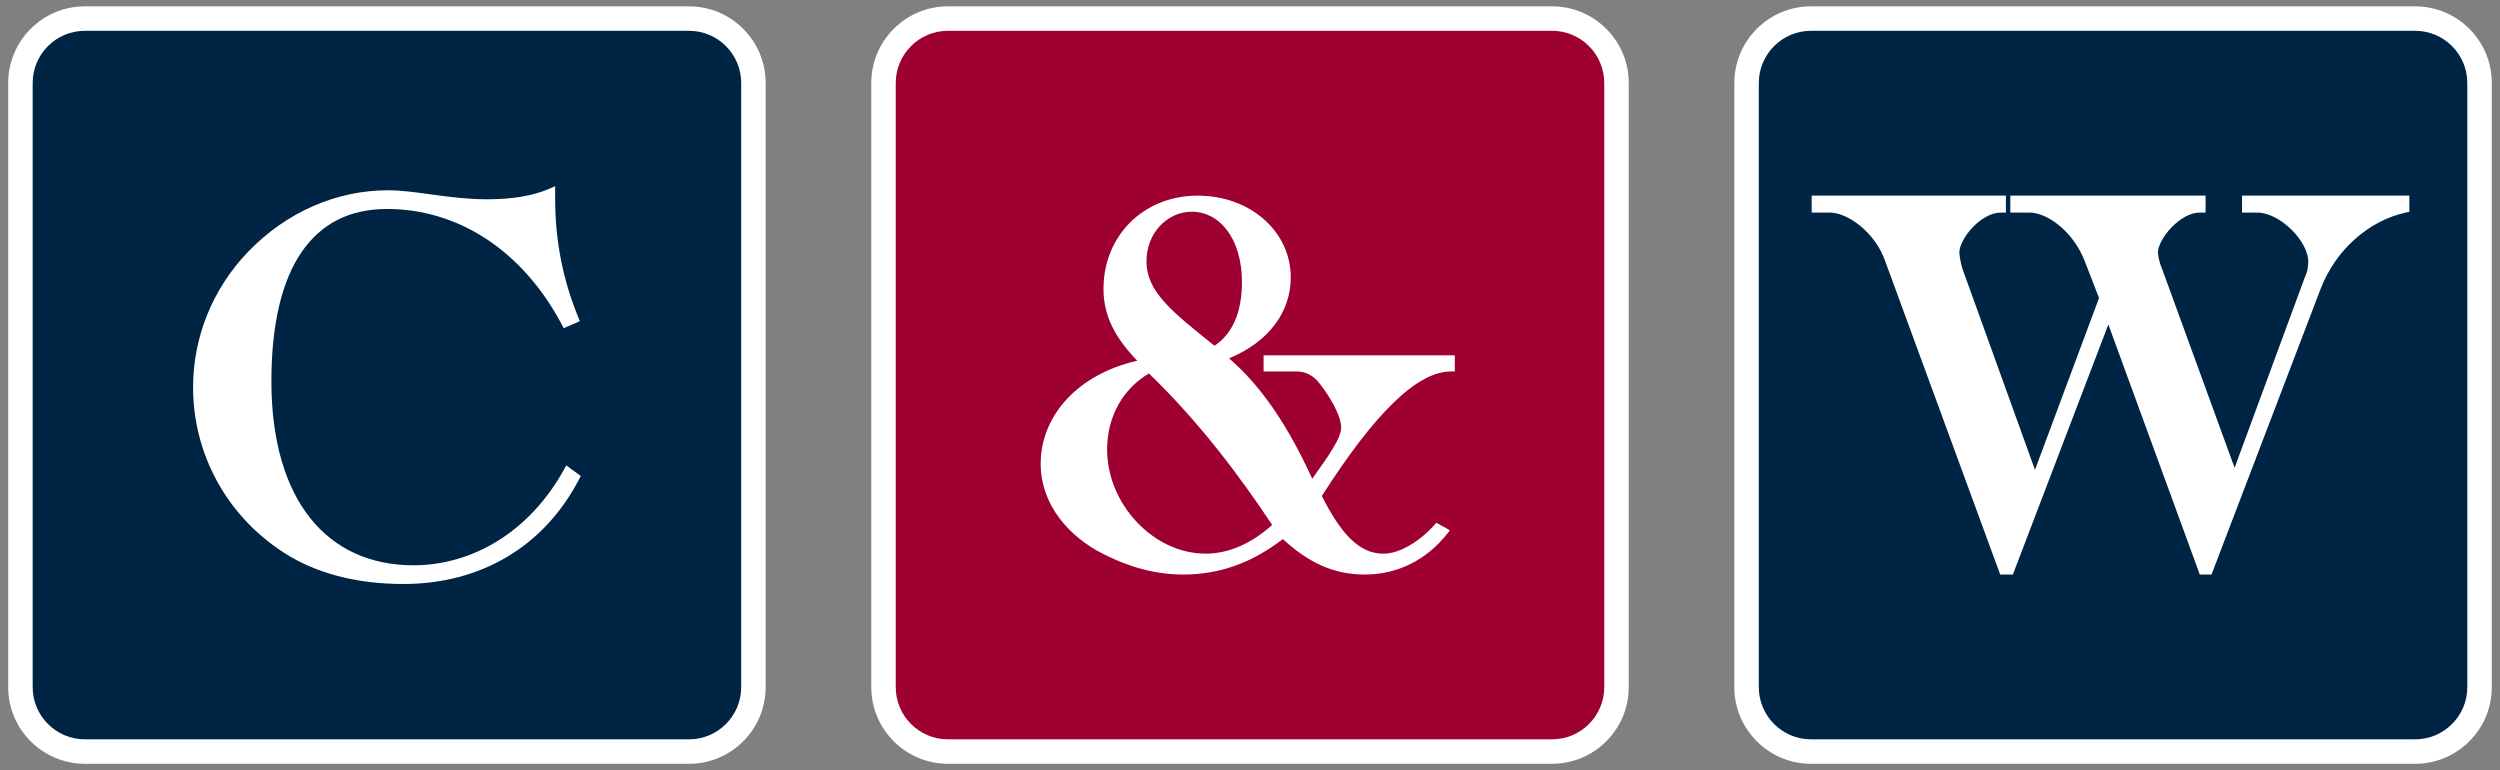
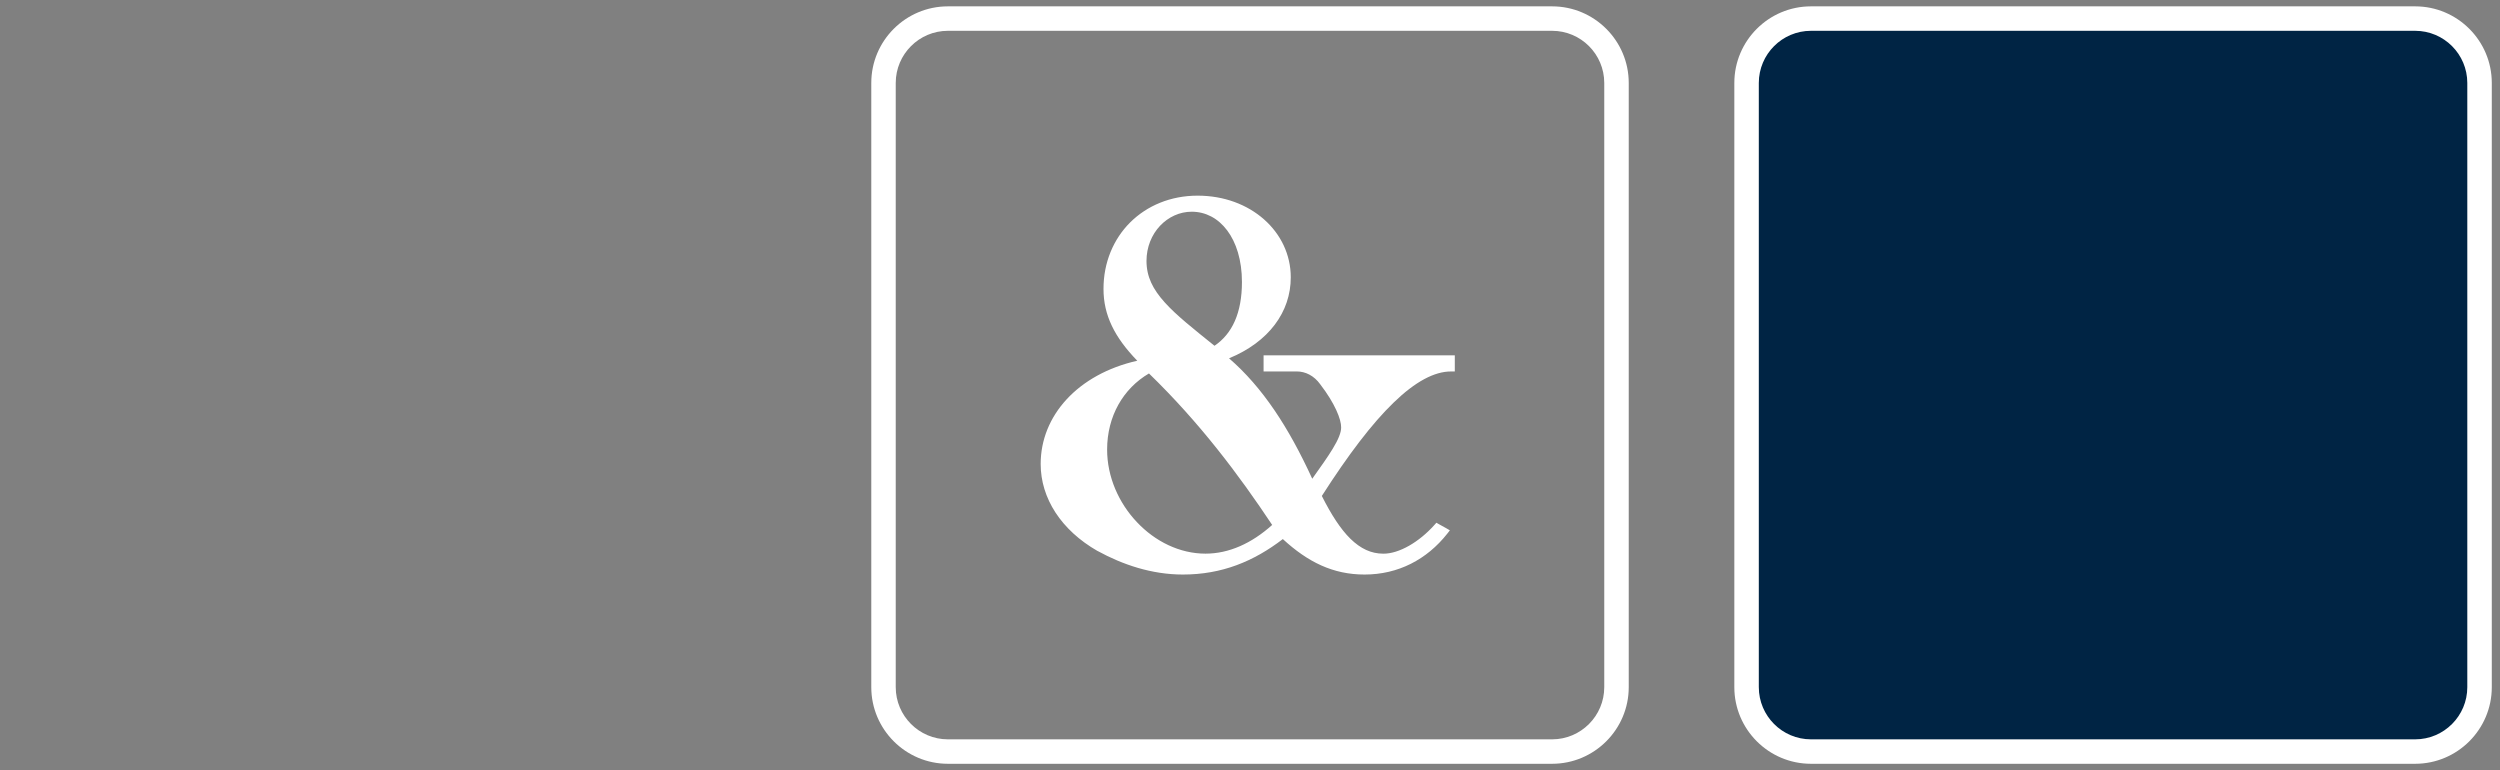
<svg xmlns="http://www.w3.org/2000/svg" version="1.1" id="Layer_1" x="0px" y="0px" width="422px" height="130px" viewBox="0 0 422 130" enable-background="new 0 0 422 130" xml:space="preserve">
  <rect x="0" y="0" width="422" height="130" fill="#808080" stroke="none" />
  <g>
-     <path fill="#002444" d="M127.182,14.004c0-6-4.871-10.866-10.869-10.866H14.319C8.321,3.138,3.45,8.004,3.45,14.004v101.99   c0,6,4.871,10.871,10.869,10.871h101.993c5.998,0,10.869-4.871,10.869-10.871" />
-     <path fill="#FFFFFF" d="M116.312,1.073H14.319c-7.13,0-12.934,5.801-12.934,12.931v101.99c0,7.127,5.804,12.933,12.934,12.933   h101.993c7.13,0,12.93-5.806,12.93-12.933V14.004C129.242,6.874,123.442,1.073,116.312,1.073 M116.312,124.8H14.319   c-4.851,0-8.803-3.953-8.803-8.806V14.004c0-4.855,3.952-8.803,8.803-8.803h101.993c4.854,0,8.8,3.947,8.8,8.803v101.99   C125.112,120.847,121.167,124.8,116.312,124.8" />
-     <path fill="#FFFFFF" d="M97.585,80.017l-1.377-1.005l-0.618-0.456l-0.368,0.667C89.46,89.675,79.863,95.414,69.793,95.422   c-7.321-0.013-13.246-2.736-17.42-7.953c-4.164-5.232-6.562-13.014-6.562-23.123c0-9.719,1.807-17.03,5.129-21.844   c3.333-4.811,8.099-7.214,14.385-7.23c11.787,0.011,22.751,6.75,29.546,19.58l0.29,0.538l0.57-0.245l1.569-0.679l0.58-0.256   l-0.239-0.586c-2.547-6.177-3.932-12.824-3.932-20.001v-2.201l-0.929,0.414c-2.978,1.293-6.512,1.803-10.576,1.803   c-6.436,0-11.93-1.513-16.709-1.521c-8.629,0-17.08,3.626-23.567,10.331l-0.008,0.005c-6.279,6.523-9.328,14.77-9.328,22.944   c-0.002,11.109,5.621,22.11,16.358,28.533h0.008l0.002,0.002c5.289,3.093,11.783,4.642,19.119,4.642   c12.956,0.011,23.754-6.237,29.701-17.745l0.259-0.491" />
-     <path fill="#9E0032" d="M272.084,14.004c0-6-4.863-10.866-10.866-10.866H159.224c-5.998,0-10.864,4.866-10.864,10.866v101.99   c0,6,4.866,10.871,10.864,10.871h101.994c6.003,0,10.866-4.871,10.866-10.871" />
    <path fill="#FFFFFF" d="M261.998,1.073H160.002c-7.127,0-12.929,5.801-12.929,12.931v101.99c0,7.127,5.802,12.933,12.929,12.933   h101.996c7.13,0,12.933-5.806,12.933-12.933V14.004C274.931,6.874,269.128,1.073,261.998,1.073 M261.998,124.8H160.002   c-4.851,0-8.802-3.953-8.802-8.806V14.004c0-4.855,3.951-8.803,8.802-8.803h101.996c4.853,0,8.801,3.947,8.801,8.803v101.99   C270.799,120.847,266.851,124.8,261.998,124.8" />
    <path fill="#FFFFFF" d="M213.292,59.979v2.721h5.607c1.451,0.002,2.905,0.704,3.961,2.174l0.008,0.009v0.005   c2.448,3.18,3.541,5.902,3.518,7.265c0.008,0.842-0.467,2.032-1.423,3.597c-0.829,1.366-2.016,3.039-3.456,5.062   c-4.009-8.74-8.399-15.442-14.044-20.33c6.692-2.752,10.429-7.821,10.418-13.679c0-3.834-1.705-7.297-4.518-9.776   c-2.821-2.489-6.739-4.001-11.202-4.001c-4.562-0.003-8.547,1.694-11.383,4.51c-2.829,2.823-4.513,6.769-4.507,11.228   c-0.006,4.434,1.867,8.17,5.699,12.128c-10.02,2.265-16.311,9.262-16.305,17.438c0,5.766,3.465,11.164,9.594,14.674h0.015   c4.208,2.304,9.118,3.978,14.391,3.978c6.602,0.002,11.951-2.218,16.878-5.986c4.22,3.882,8.479,5.99,13.8,5.986   c5.669,0.002,10.521-2.548,13.949-6.891l0.446-0.569l-0.631-0.368l-1.188-0.656l-0.456-0.262l-0.344,0.388   c-2.557,2.858-5.95,4.858-8.623,4.837c-2.056-0.008-3.812-0.834-5.544-2.518c-1.662-1.63-3.243-4.079-4.826-7.225   c4.465-6.974,8.48-12.249,12.106-15.748c3.673-3.567,6.908-5.27,9.7-5.267h0.639v-2.721 M195.816,38.113   c1.407-1.487,3.309-2.377,5.351-2.377c2.351,0.008,4.43,1.101,5.971,3.143c1.534,2.032,2.502,5.024,2.502,8.734   c-0.005,5.198-1.631,8.724-4.634,10.753c-3.552-2.86-6.435-5.135-8.389-7.31c-2.031-2.256-3.079-4.346-3.089-7.006   C193.528,41.685,194.42,39.601,195.816,38.113 M193.947,63.039c8.57,8.317,15.153,17.086,20.796,25.572   c-3.457,3.106-7.296,4.845-11.257,4.845c-4.349,0-8.504-2.058-11.565-5.309c-3.075-3.238-5.04-7.647-5.04-12.26   C186.886,70.254,189.596,65.586,193.947,63.039" />
    <path fill="#002444" d="M416.991,14.001c0-6.001-4.863-10.867-10.866-10.867H304.132c-5.998,0-10.864,4.866-10.864,10.867v101.99   c0,6.003,4.866,10.872,10.864,10.872h101.993c6.003,0,10.866-4.869,10.866-10.872" />
    <path fill="#FFFFFF" d="M407.682,1.073H305.688c-7.13,0-12.933,5.801-12.933,12.931v101.99c0,7.127,5.803,12.933,12.933,12.933   h101.993c7.13,0,12.933-5.806,12.933-12.933V14.004C420.614,6.874,414.812,1.073,407.682,1.073 M407.682,124.8H305.688   c-4.853,0-8.801-3.953-8.801-8.806V14.004c0-4.855,3.948-8.803,8.801-8.803h101.993c4.853,0,8.8,3.947,8.8,8.803v101.99   C416.481,120.847,412.534,124.8,407.682,124.8" />
-     <path fill="#FFFFFF" d="M378.454,33.021v2.866h2.6c1.803-0.016,4.019,1.169,5.71,2.842c1.721,1.665,2.885,3.808,2.869,5.396   c0,0.96-0.159,1.866-0.618,2.798l-0.016,0.026l-0.008,0.032l-11.793,31.983l-12.28-33.691v-0.023l-0.014-0.021   c-0.478-1.09-0.644-2.24-0.644-2.639c-0.023-0.963,0.89-2.771,2.28-4.188c1.385-1.454,3.197-2.533,4.718-2.515h1.042v-2.866   h-32.958v2.866h3.296c1.332-0.003,3.201,0.729,4.938,2.156c1.741,1.422,3.372,3.517,4.372,6.14v0.008l2.369,6.104l-10.813,29.014   l-12.268-34.006c-0.335-1.127-0.498-2.309-0.493-2.713c-0.023-0.977,0.854-2.775,2.219-4.195c1.354-1.446,3.162-2.522,4.776-2.507   h0.86v-2.866h-32.786v2.866h3.116c1.417-0.003,3.367,0.812,5.138,2.282c1.768,1.465,3.359,3.558,4.185,5.998v0.008l0.006,0.006   l19.213,52.357l0.163,0.438h2.148l0.158-0.433l15.951-41.777l15.271,41.771l0.158,0.438h1.988l0.165-0.433l18.165-47.569h0.003   v-0.003c2.535-6.815,8.307-11.789,14.523-13.101l0.535-0.111v-2.739" />
  </g>
</svg>